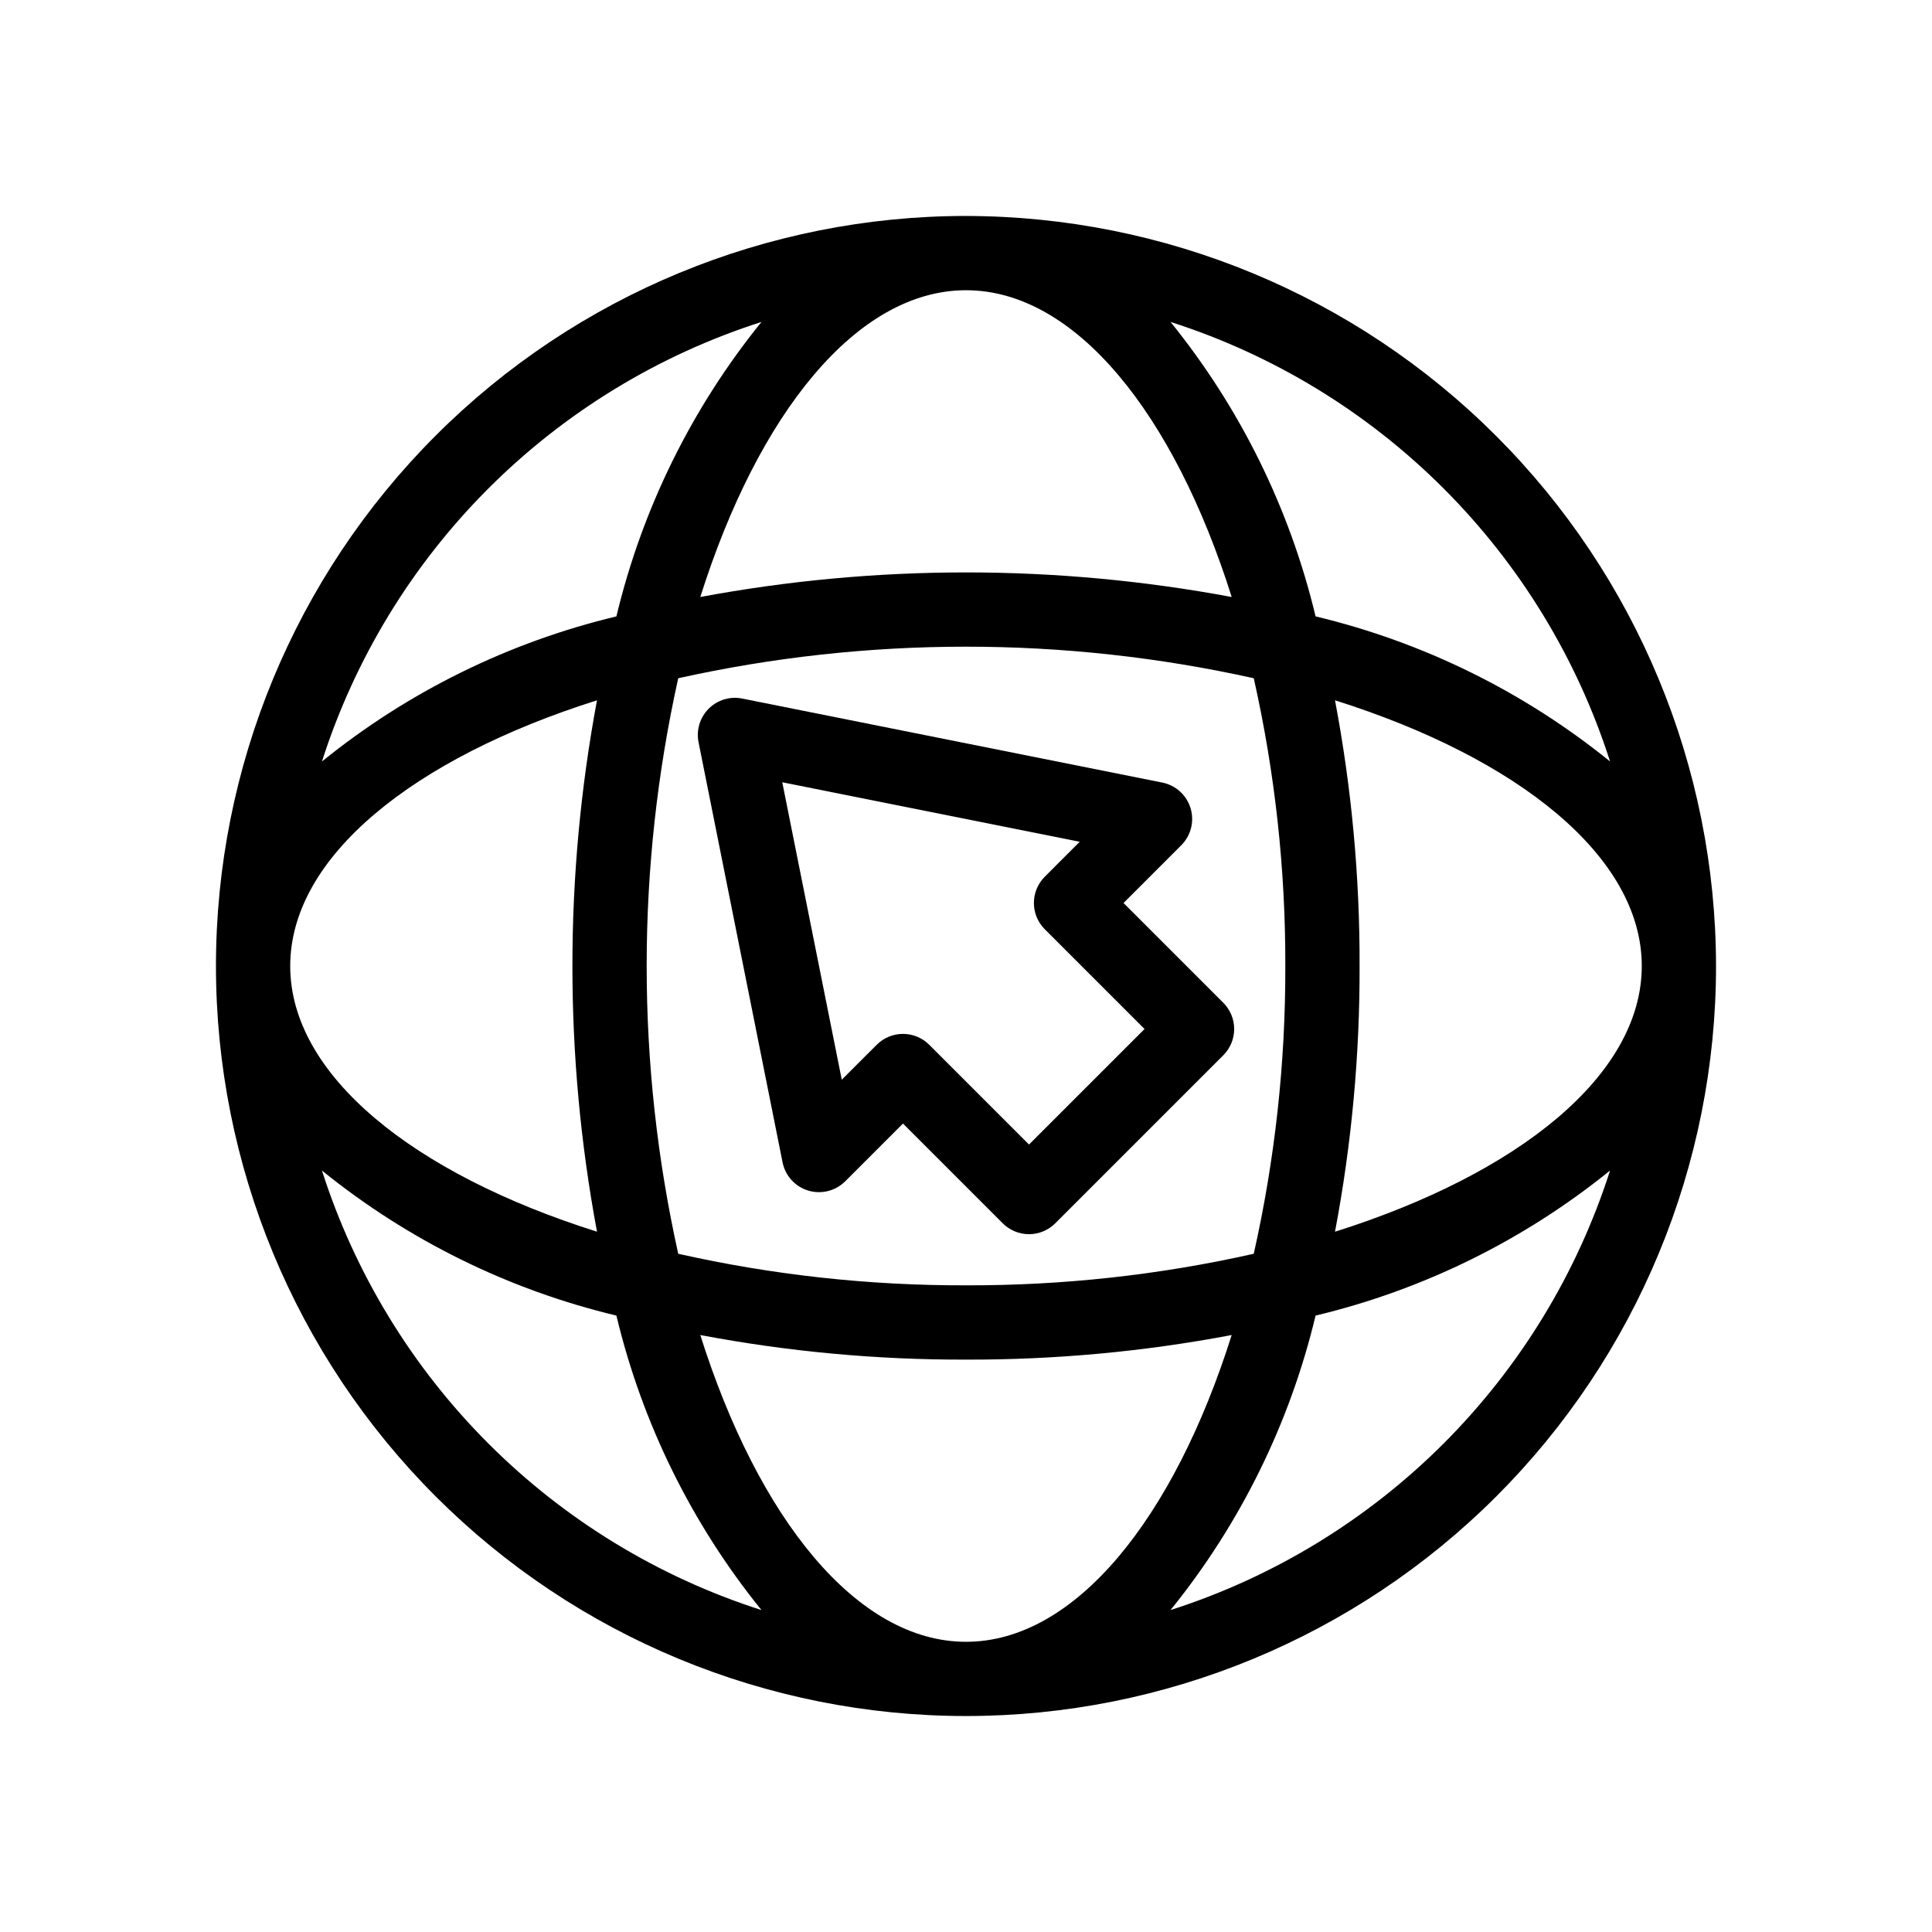
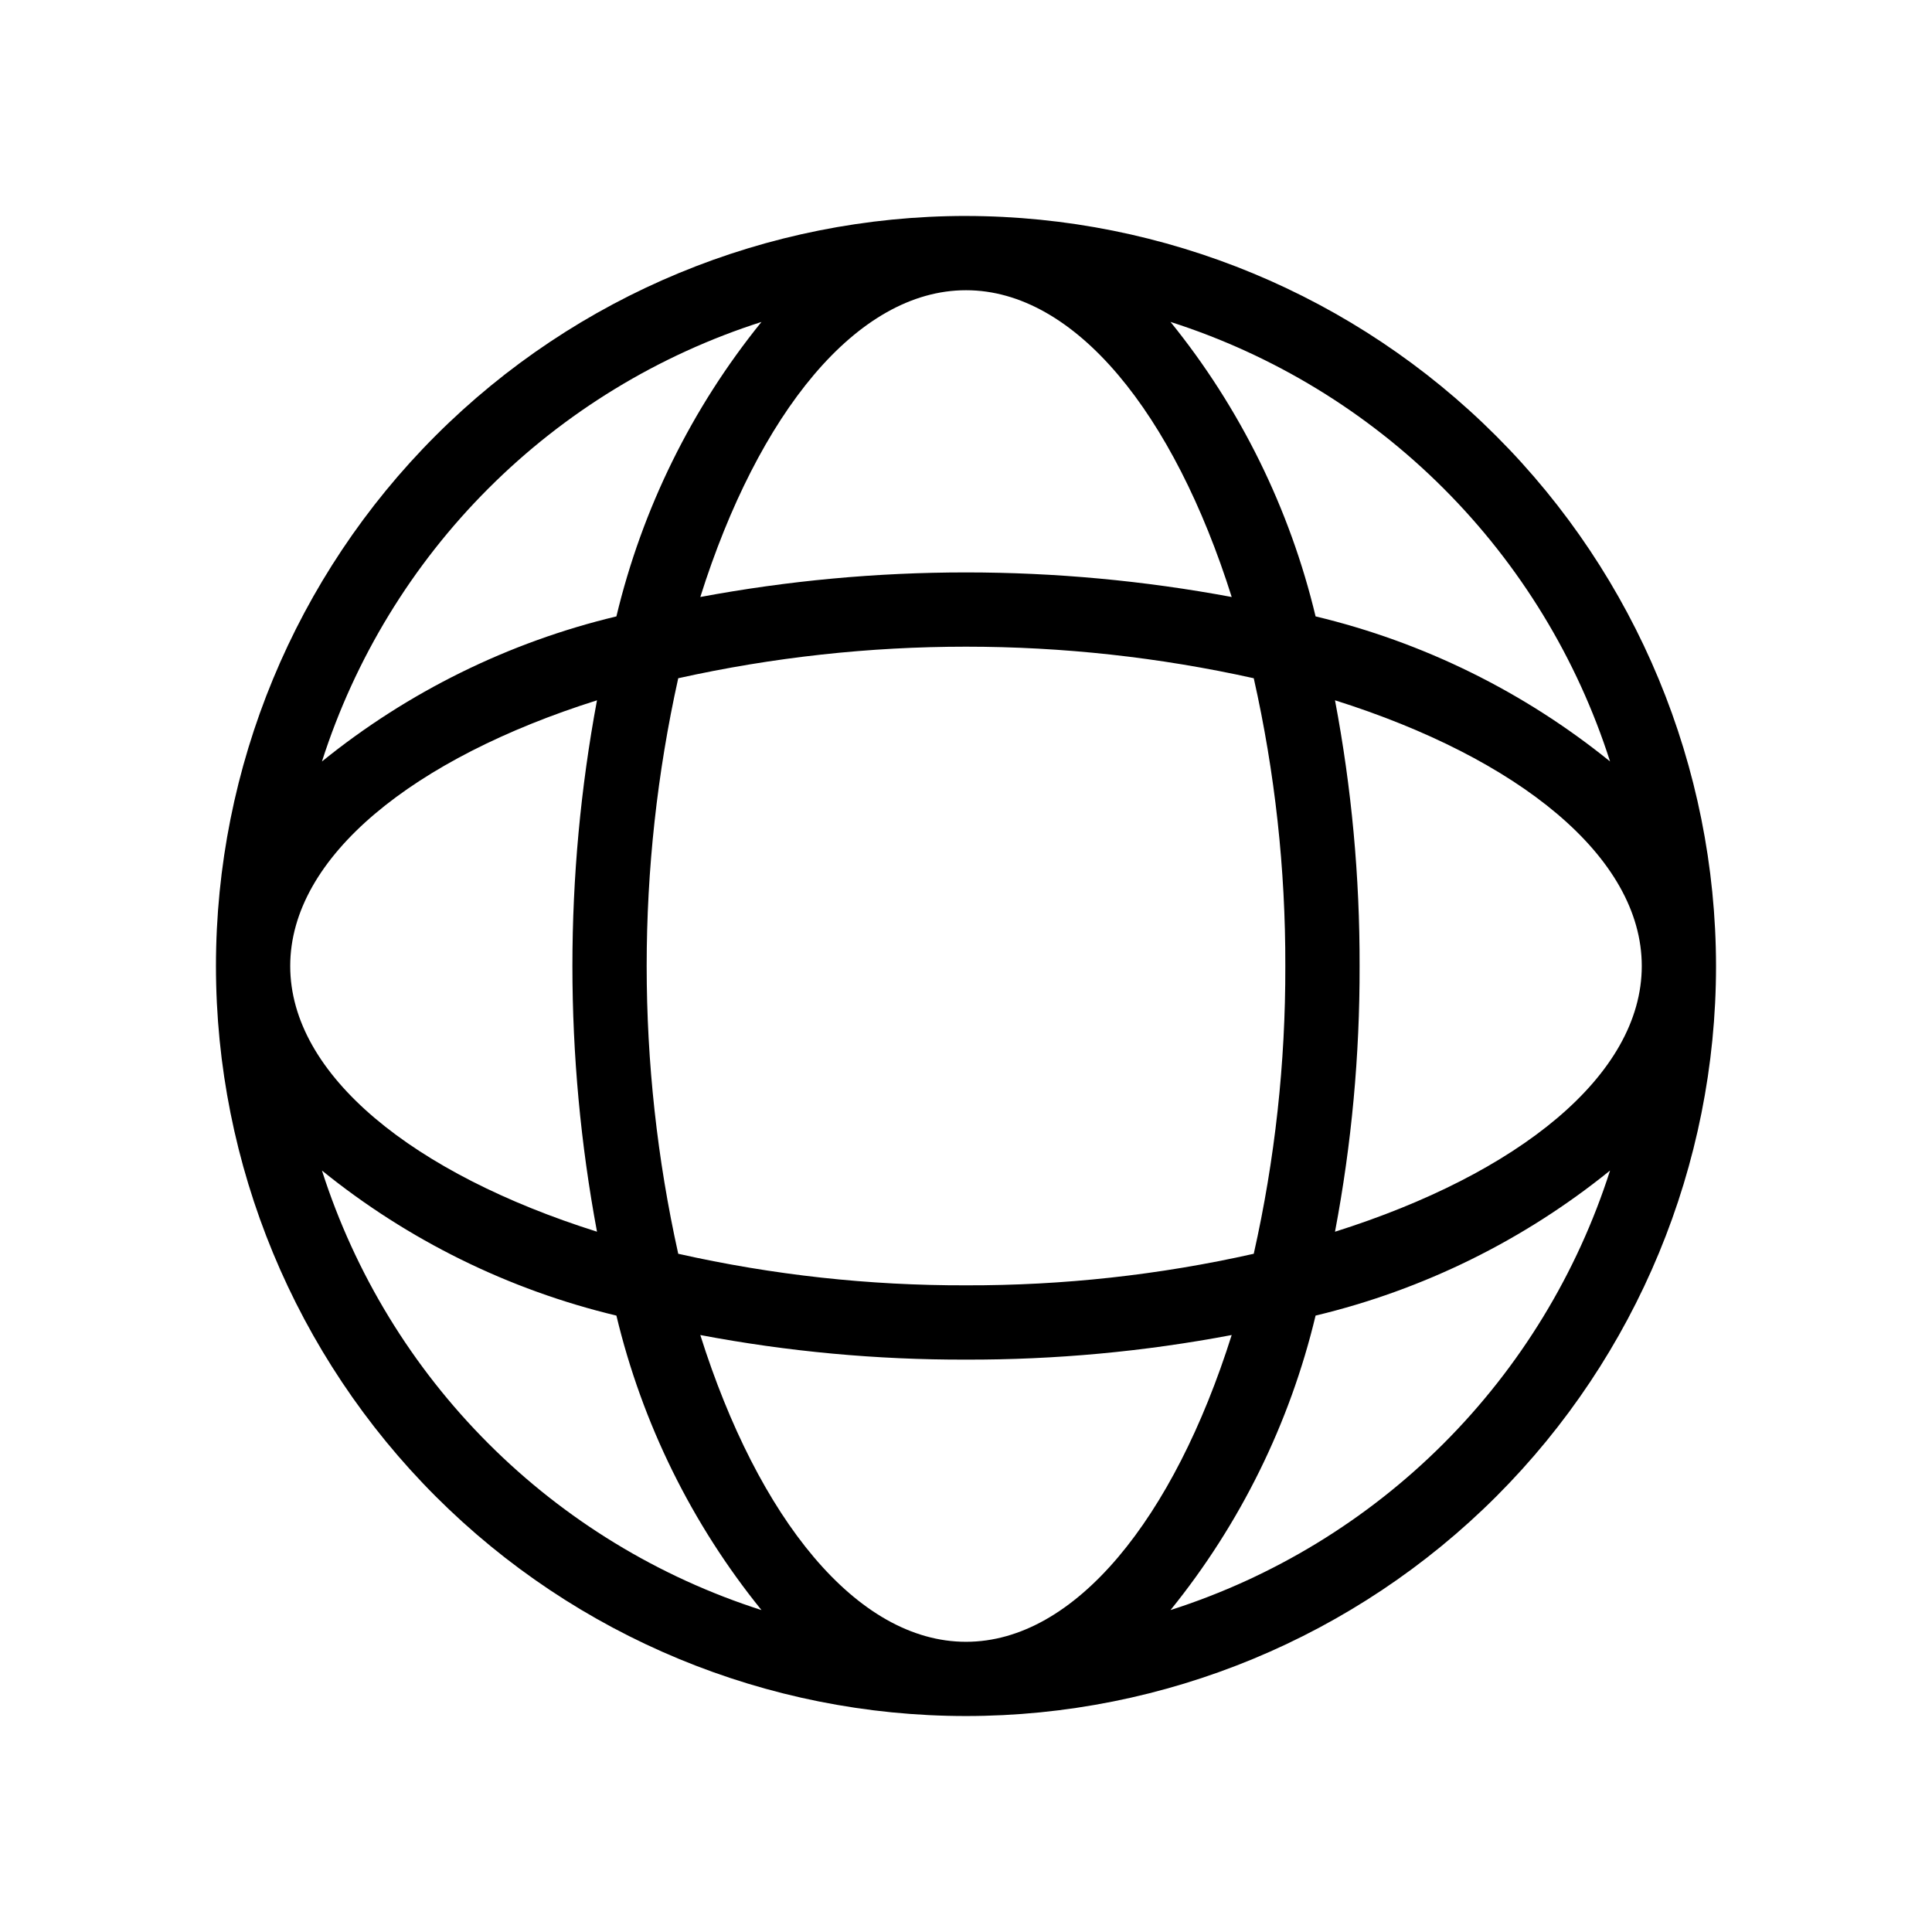
<svg xmlns="http://www.w3.org/2000/svg" fill="#000000" width="800px" height="800px" version="1.1" viewBox="144 144 512 512">
  <g>
    <path d="m400 201.23c-52.719 0-103.28 20.941-140.55 58.219-37.277 37.273-58.219 87.832-58.219 140.55 0 52.715 20.941 103.27 58.219 140.55 37.273 37.273 87.832 58.215 140.55 58.215 52.715 0 103.27-20.941 140.55-58.215 37.273-37.277 58.215-87.836 58.215-140.55-0.059-52.699-21.02-103.22-58.281-140.48-37.266-37.266-87.789-58.227-140.48-58.285zm70.414 100.98h-0.004c-46.539-8.684-94.285-8.684-140.82 0 15.32-48.562 41.441-81.297 70.414-81.297 28.969 0 55.09 32.734 70.41 81.297zm27.375 27.375c48.562 15.324 81.297 41.445 81.297 70.418s-32.734 55.09-81.297 70.414v-0.004c4.398-23.211 6.578-46.785 6.516-70.41 0.062-23.625-2.117-47.203-6.516-70.414zm-13.168 70.418c0.07 25.652-2.734 51.23-8.363 76.258-25.027 5.629-50.605 8.434-76.258 8.363-25.652 0.07-51.234-2.734-76.262-8.363-11.152-50.227-11.152-102.29 0-152.52 50.23-11.152 102.29-11.152 152.52 0 5.629 25.027 8.434 50.609 8.363 76.262zm-84.621 179.09c-28.973 0-55.09-32.734-70.414-81.297 23.211 4.398 46.789 6.578 70.414 6.516 23.625 0.062 47.199-2.117 70.41-6.516-15.32 48.562-41.441 81.297-70.41 81.297zm-97.793-108.68c-48.562-15.32-81.297-41.441-81.297-70.41 0-28.973 32.734-55.09 81.297-70.414-8.684 46.539-8.684 94.285 0 140.82zm43.59-241.1v0.004c-18.477 22.816-31.613 49.48-38.445 78.035-28.555 6.832-55.219 19.969-78.035 38.449 8.734-27.293 23.859-52.102 44.121-72.363s45.07-35.387 72.359-44.121zm-116.48 224.89c22.816 18.477 49.48 31.613 78.035 38.445 6.832 28.555 19.969 55.219 38.449 78.039-27.293-8.734-52.102-23.863-72.363-44.125-20.262-20.262-35.387-45.07-44.121-72.359zm224.88 116.48c18.477-22.82 31.613-49.484 38.445-78.039 28.555-6.832 55.219-19.969 78.039-38.445-8.734 27.289-23.863 52.098-44.125 72.359-20.262 20.262-45.07 35.391-72.359 44.125zm38.445-263.33v-0.004c-6.832-28.555-19.969-55.219-38.445-78.035 27.289 8.734 52.098 23.859 72.359 44.121 20.262 20.262 35.391 45.07 44.125 72.359-22.82-18.477-49.484-31.613-78.039-38.445z" />
-     <path d="m331.81 331.81c-2.324 2.328-3.336 5.664-2.688 8.887l22.266 111.33c0.711 3.559 3.324 6.438 6.797 7.488s7.242 0.105 9.809-2.461l15.305-15.305 26.441 26.441c1.844 1.844 4.348 2.883 6.957 2.883 2.609 0 5.113-1.039 6.957-2.883l44.535-44.531c1.844-1.844 2.883-4.348 2.883-6.957s-1.039-5.113-2.883-6.957l-26.441-26.441 15.305-15.309c2.566-2.566 3.512-6.336 2.461-9.809s-3.93-6.086-7.488-6.797l-111.33-22.266c-3.223-0.652-6.562 0.359-8.887 2.688zm98.328 35.266-9.262 9.266v0.004c-1.848 1.844-2.883 4.348-2.883 6.957s1.035 5.113 2.883 6.957l26.441 26.441-30.621 30.617-26.441-26.441c-1.844-1.848-4.348-2.883-6.957-2.883s-5.113 1.035-6.957 2.883l-9.262 9.258-15.77-78.824z" />
  </g>
</svg>